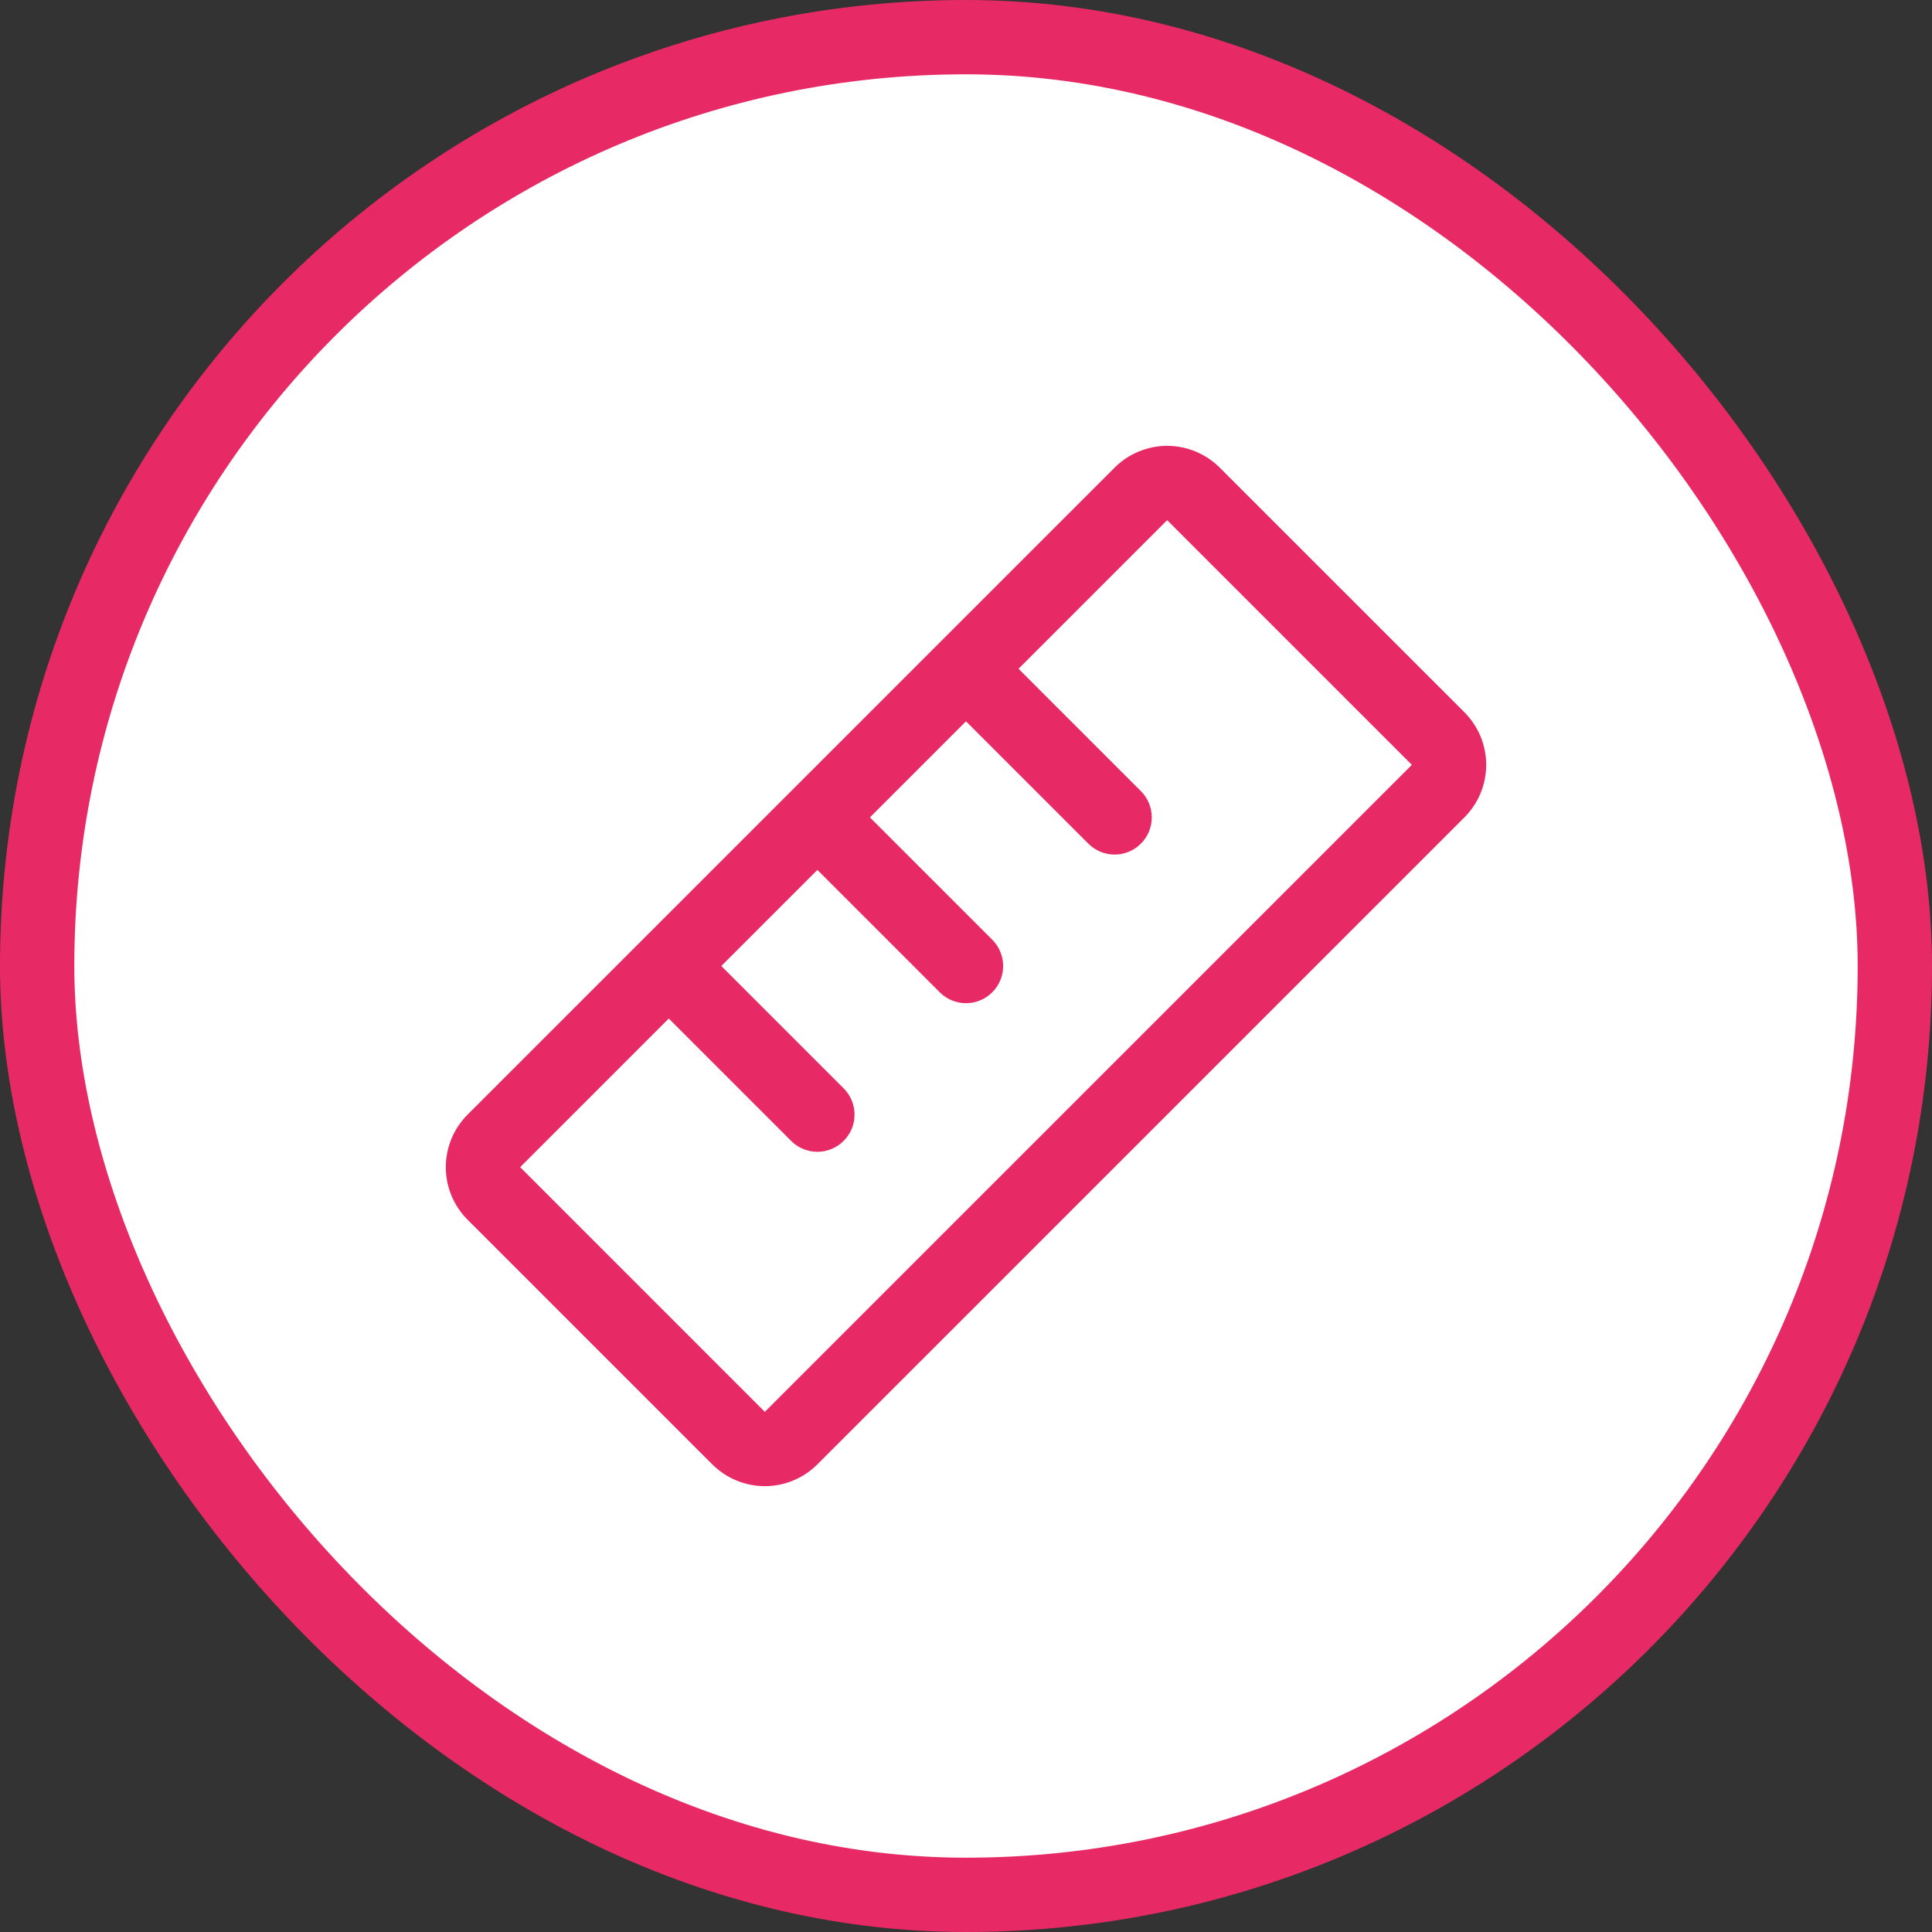
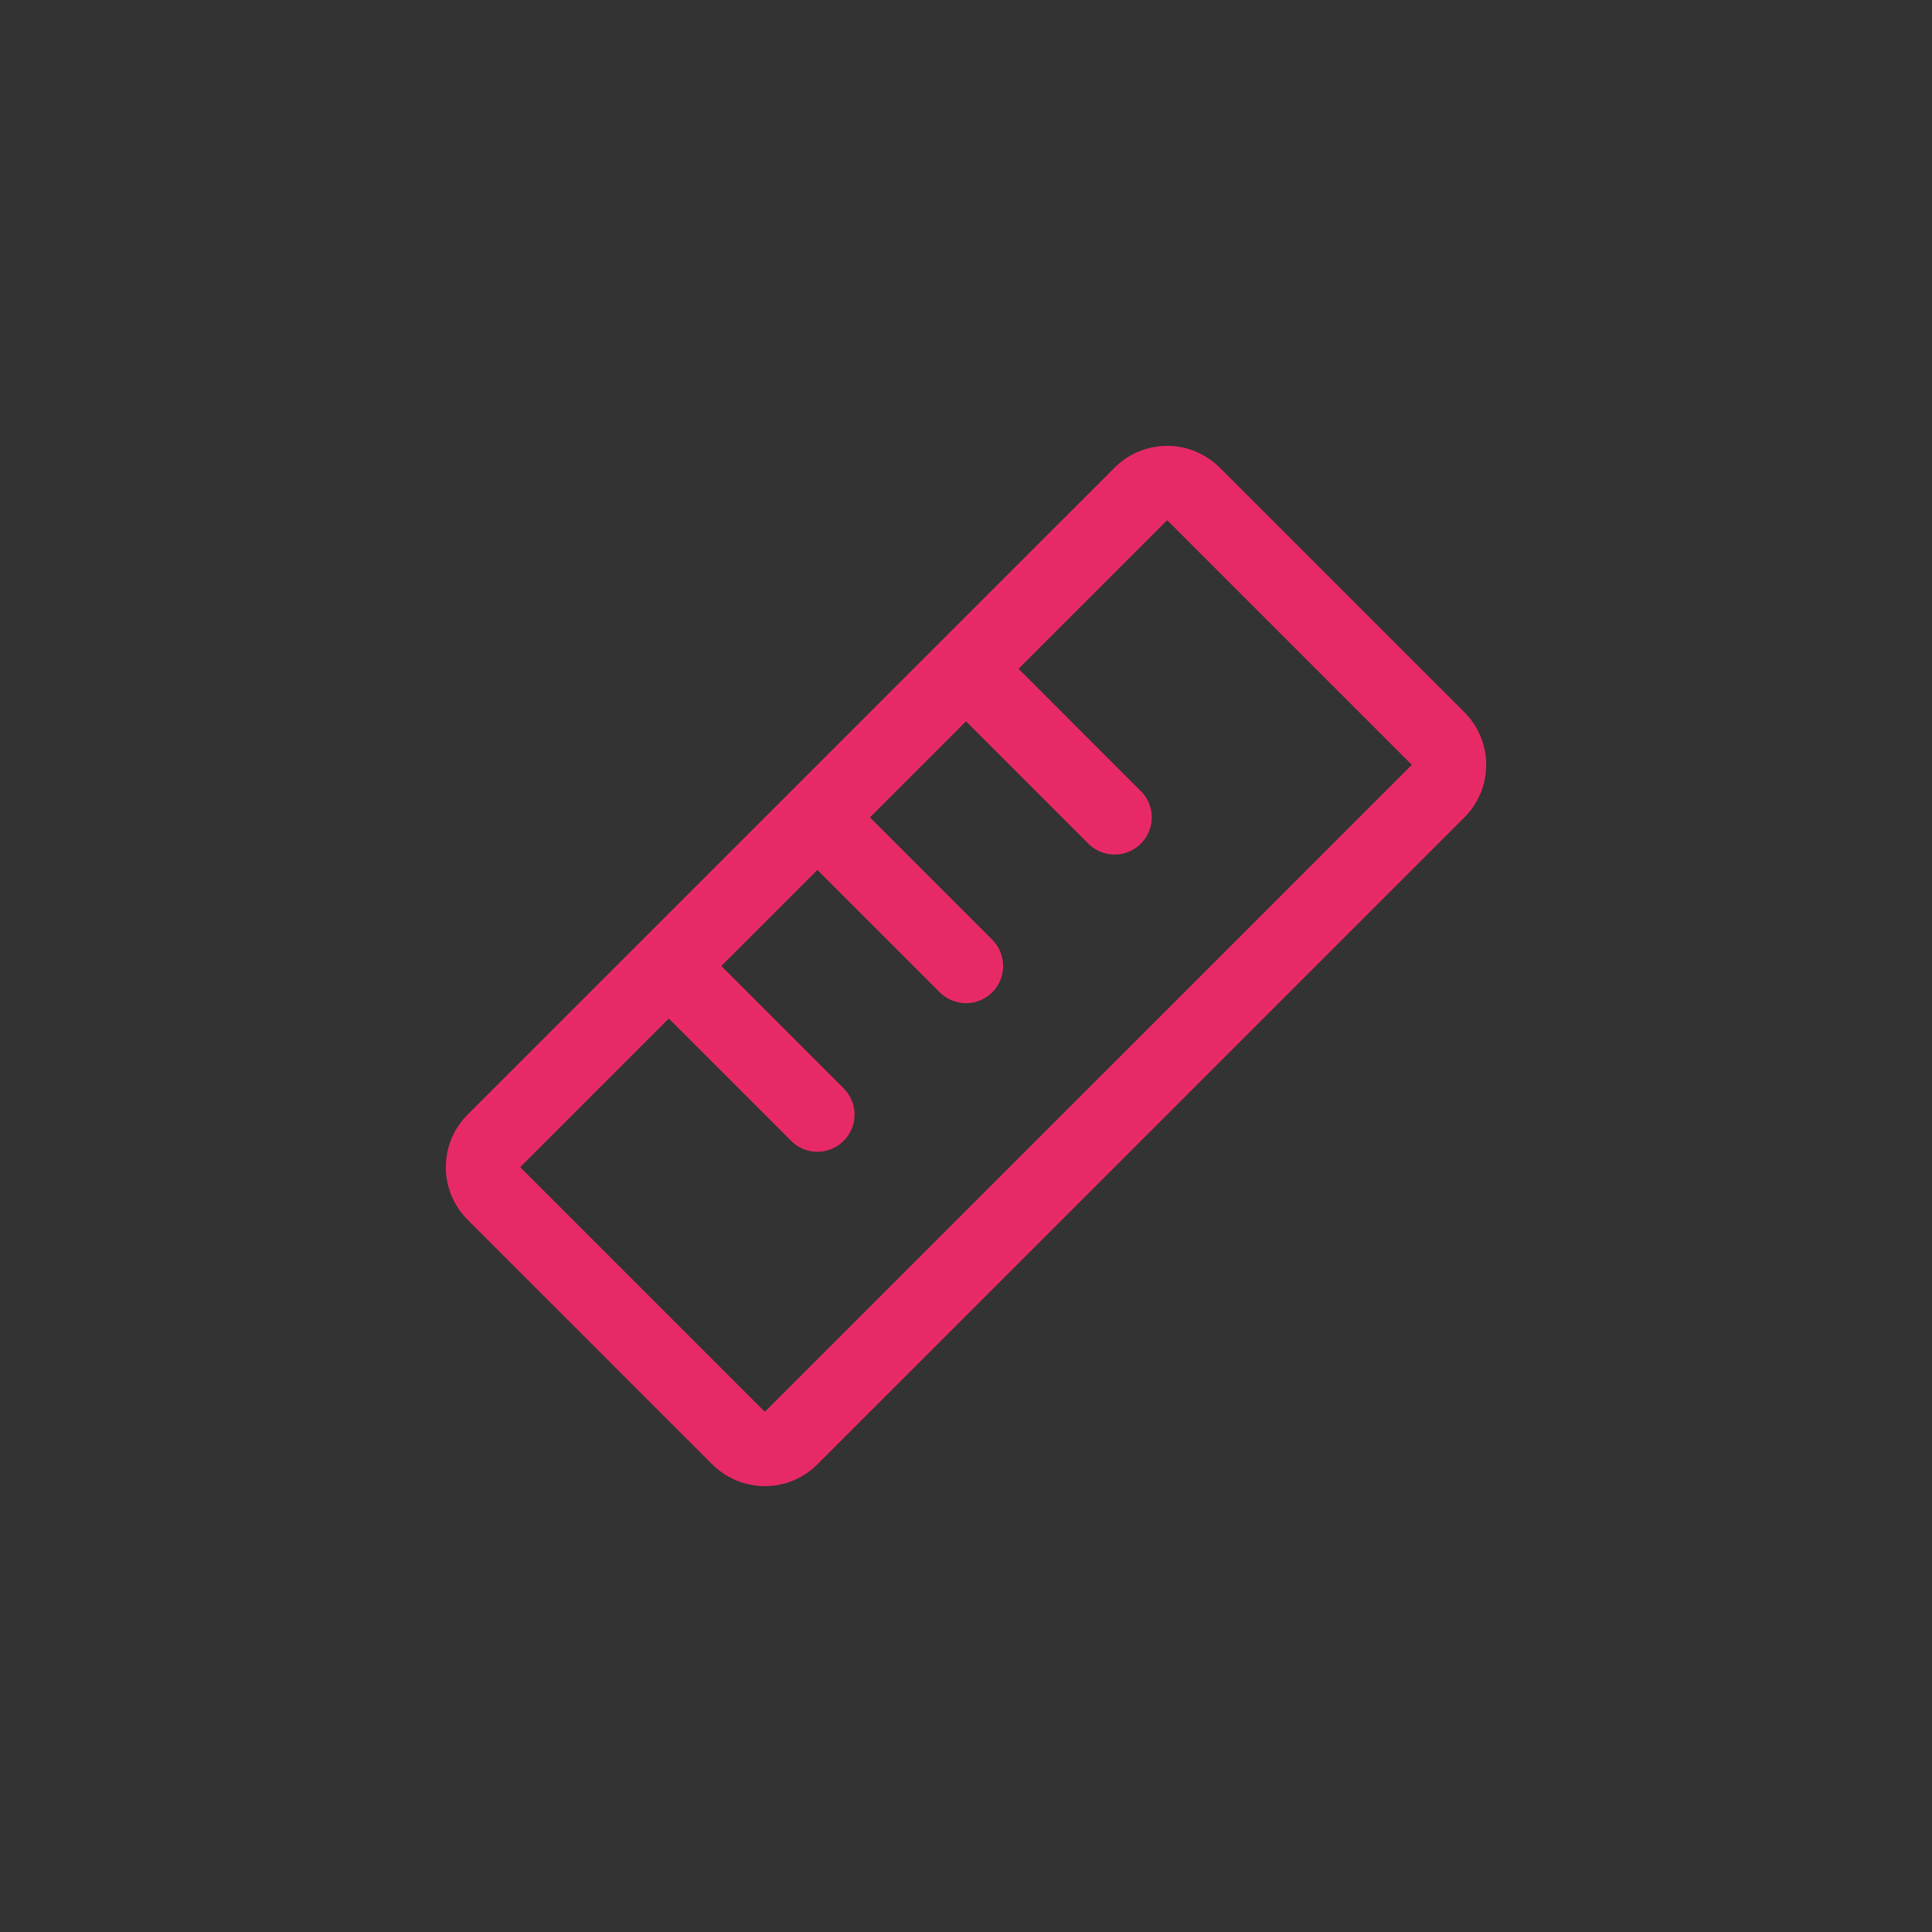
<svg xmlns="http://www.w3.org/2000/svg" width="52" height="52" viewBox="0 0 52 52" fill="none">
  <rect x="0" y="0" width="52" height="52" fill="#333333" stroke="none" />
-   <rect x="1" y="1" width="50" height="50" rx="25" fill="white" />
-   <rect x="1" y="1" width="50" height="50" rx="25" stroke="#E72A66" stroke-width="2" />
  <path d="M39.415 19.171L32.829 12.586C32.643 12.4 32.422 12.253 32.18 12.153C31.937 12.052 31.677 12 31.414 12C31.152 12 30.892 12.052 30.649 12.153C30.406 12.253 30.186 12.4 30 12.586L12.585 30C12.399 30.186 12.252 30.406 12.151 30.649C12.051 30.892 11.999 31.152 11.999 31.414C11.999 31.677 12.051 31.937 12.151 32.18C12.252 32.422 12.399 32.643 12.585 32.829L19.171 39.414C19.357 39.599 19.577 39.747 19.82 39.847C20.063 39.948 20.323 40 20.586 40C20.848 40 21.108 39.948 21.351 39.847C21.594 39.747 21.814 39.599 22 39.414L39.415 22C39.601 21.814 39.748 21.594 39.849 21.351C39.949 21.108 40.001 20.848 40.001 20.586C40.001 20.323 39.949 20.063 39.849 19.82C39.748 19.578 39.601 19.357 39.415 19.171ZM20.585 38L14 31.414L18 27.414L21.293 30.707C21.385 30.8 21.496 30.874 21.617 30.924C21.738 30.975 21.869 31.001 22 31.001C22.131 31.001 22.262 30.975 22.383 30.924C22.504 30.874 22.615 30.8 22.707 30.707C22.8 30.615 22.874 30.504 22.924 30.383C22.975 30.262 23 30.131 23 30C23 29.869 22.975 29.738 22.924 29.617C22.874 29.496 22.8 29.385 22.707 29.293L19.414 26L22 23.414L25.293 26.707C25.48 26.895 25.735 27.001 26 27.001C26.265 27.001 26.52 26.895 26.707 26.707C26.895 26.52 27 26.265 27 26C27 25.735 26.895 25.48 26.707 25.293L23.414 22L26 19.414L29.293 22.707C29.385 22.8 29.496 22.874 29.617 22.924C29.738 22.975 29.869 23.001 30 23.001C30.131 23.001 30.262 22.975 30.383 22.924C30.504 22.874 30.615 22.8 30.707 22.707C30.8 22.615 30.874 22.504 30.924 22.383C30.975 22.262 31 22.131 31 22C31 21.869 30.975 21.738 30.924 21.617C30.874 21.496 30.8 21.385 30.707 21.293L27.414 18L31.414 14L38 20.586L20.585 38Z" fill="#E72A66" />
</svg>